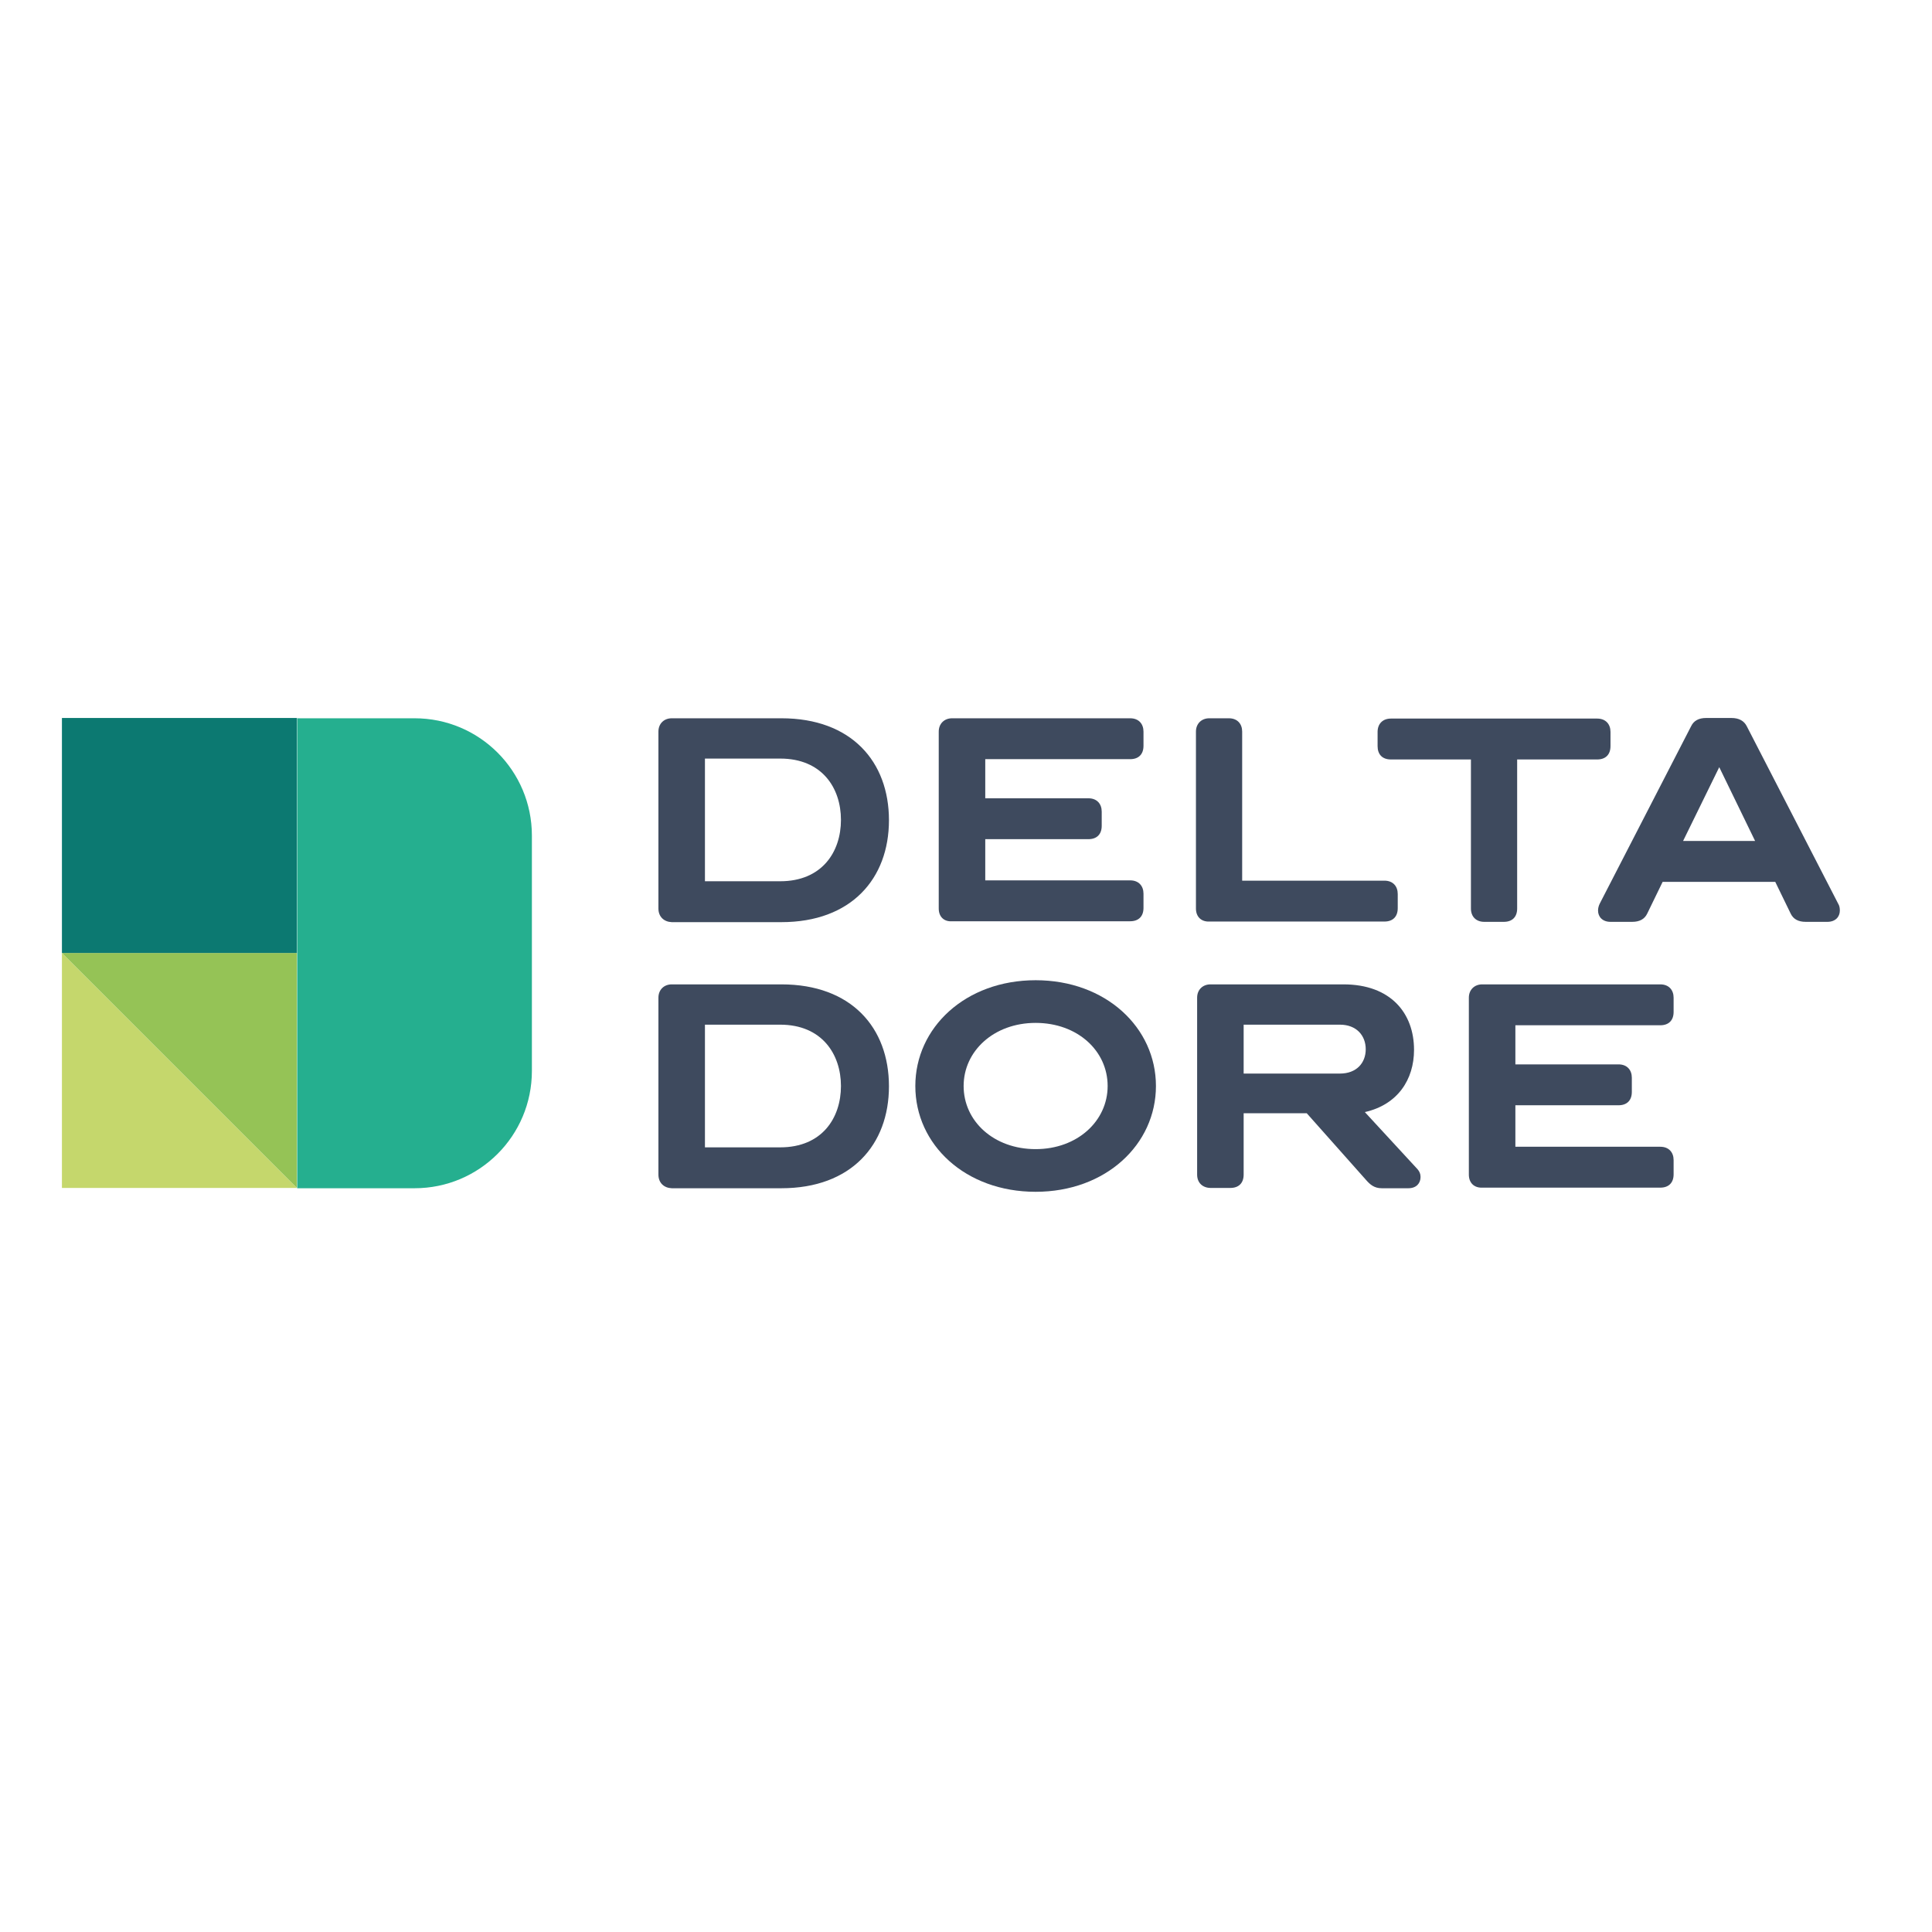
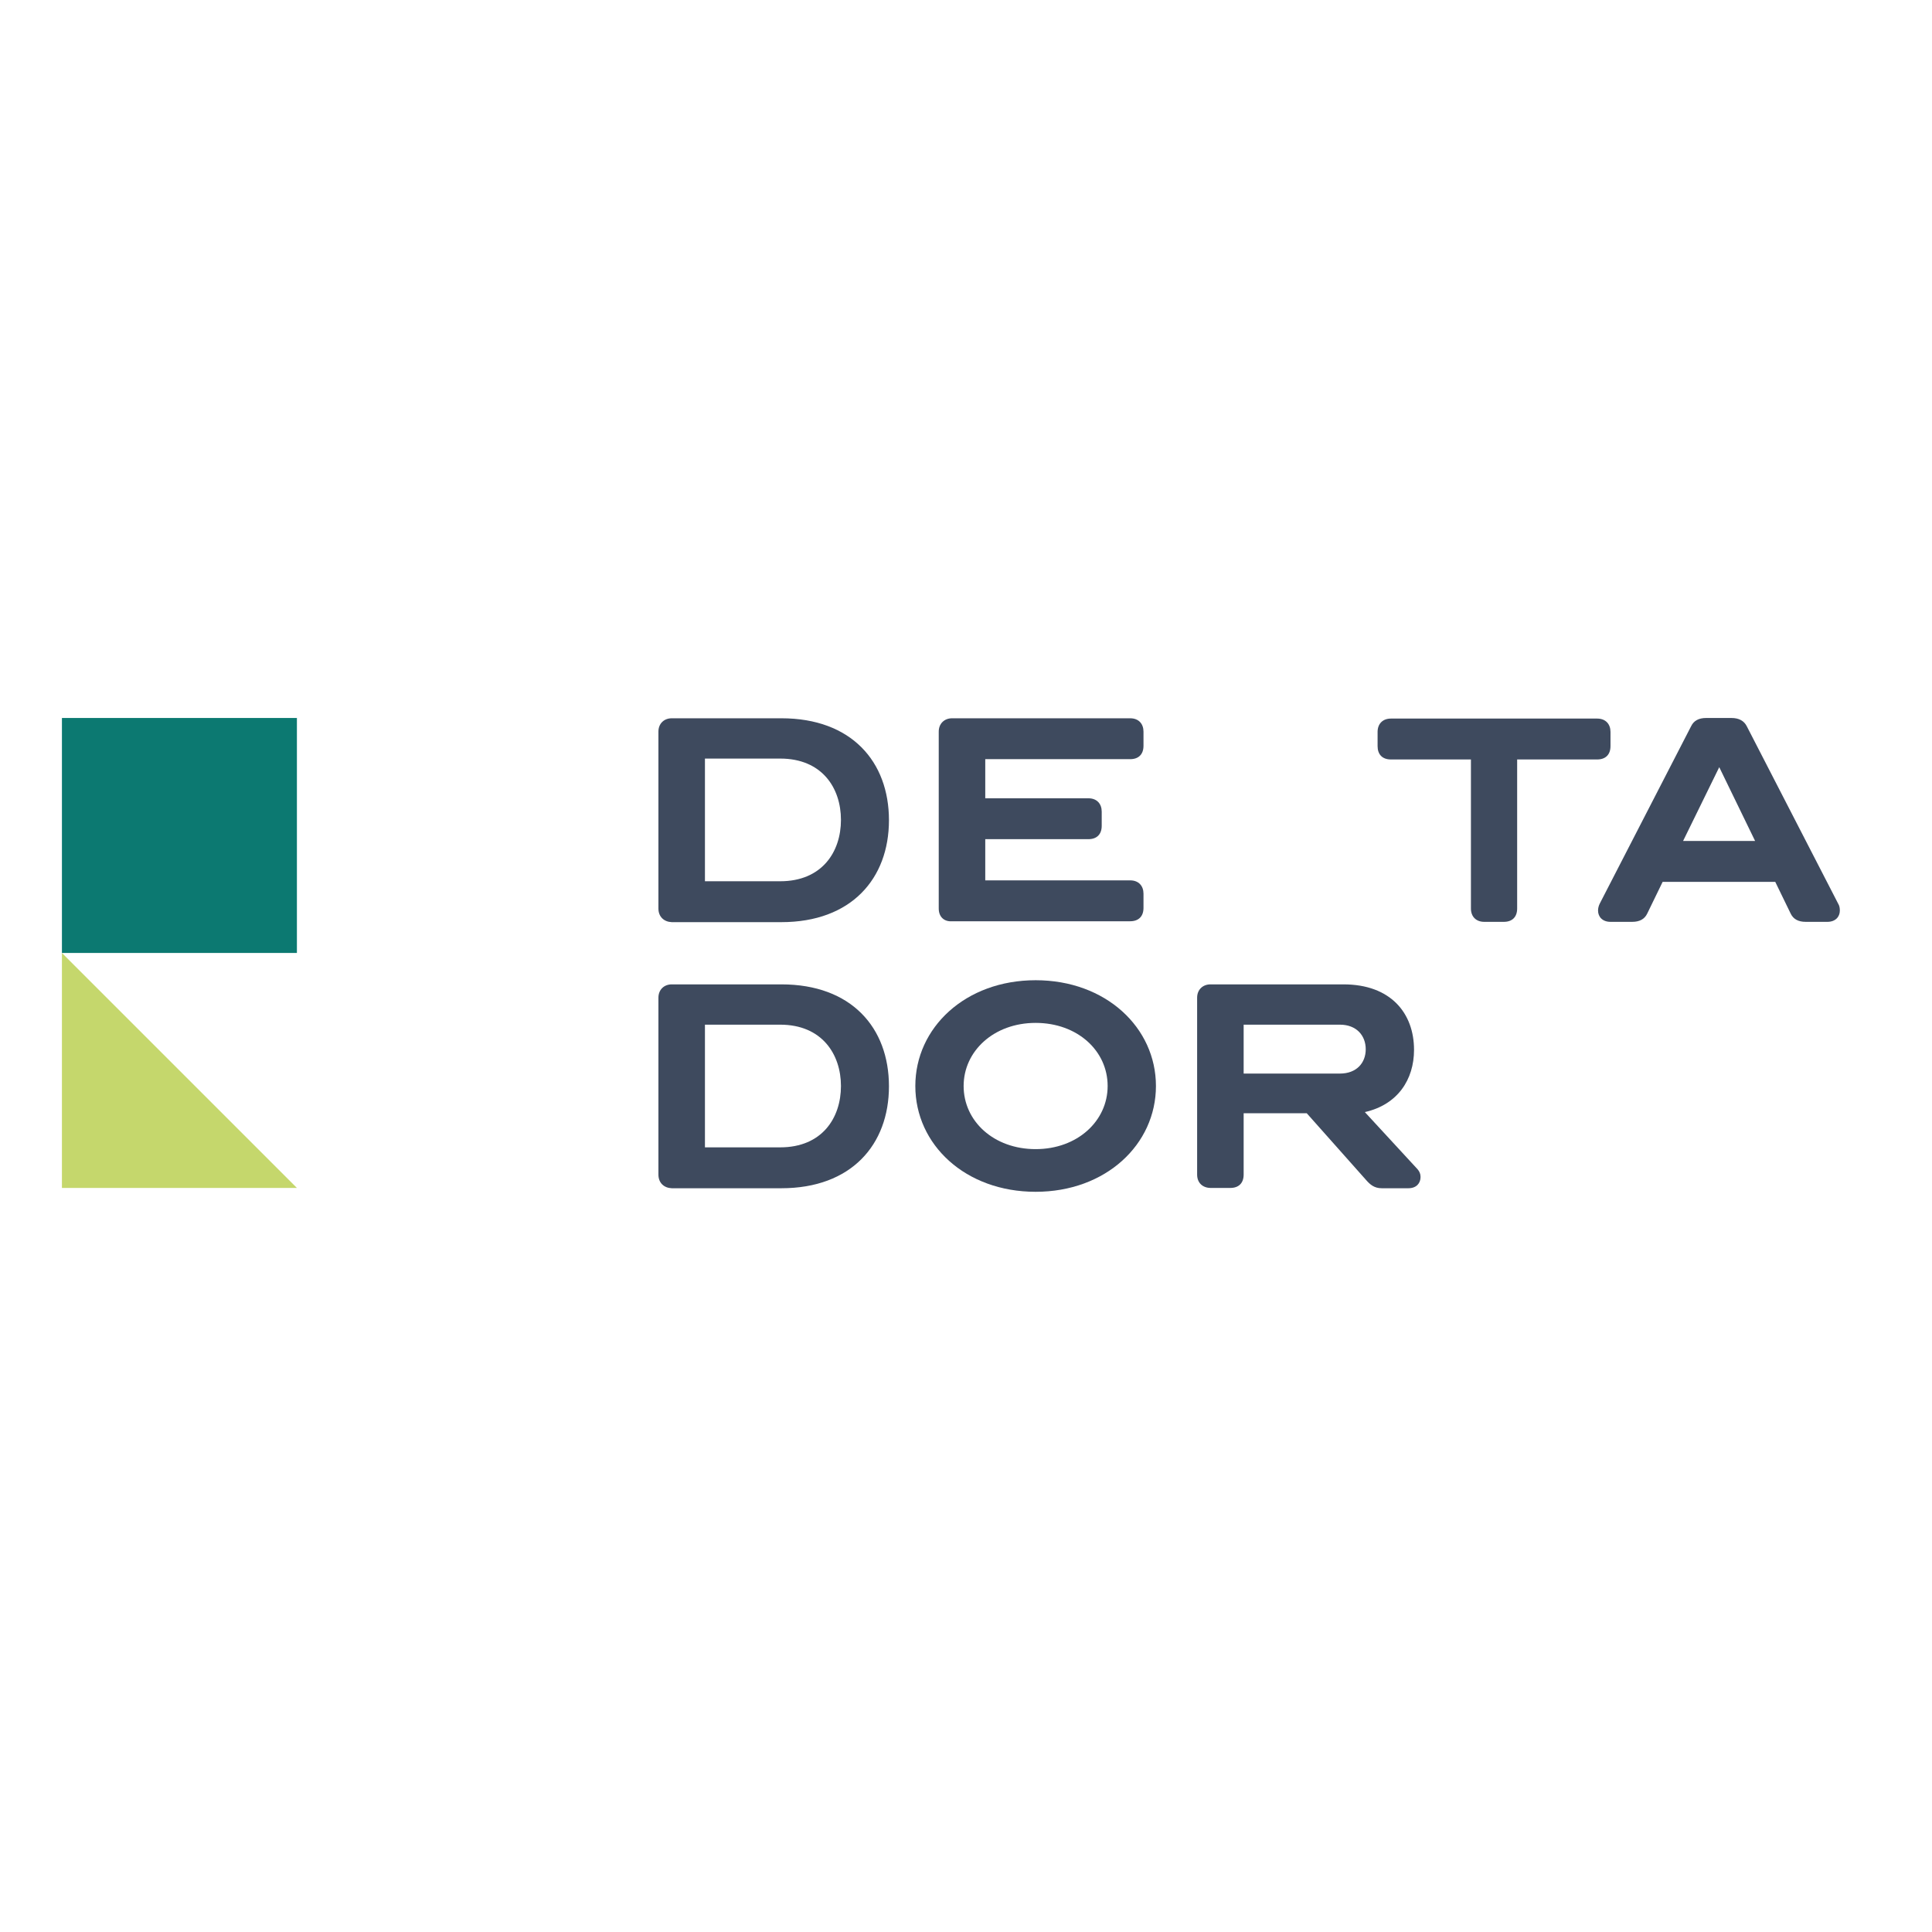
<svg xmlns="http://www.w3.org/2000/svg" version="1.1" id="layer" x="0px" y="0px" viewBox="0 0 652 652" style="enable-background:new 0 0 652 652;" xml:space="preserve">
  <style type="text/css">
	.st0{fill:#3E4A5E;}
	.st1{fill:#C5D76C;}
	.st2{fill:#95C356;}
	.st3{fill:#0C7971;}
	.st4{fill:#25AF8F;}
</style>
  <g>
    <path class="st0" d="M222.2,306.6v-59.7c0-2.7,1.9-4.5,4.5-4.5h37c23.6,0,36.3,14.6,36.3,34.4c0,19.7-12.7,34.4-36.3,34.4h-37   C224.1,311.1,222.2,309.4,222.2,306.6 M237.9,297.4h25.4c14.1,0,20.5-9.9,20.5-20.7c0-10.8-6.4-20.7-20.5-20.7h-25.4V297.4z" />
    <path class="st0" d="M316.8,306.6v-59.7c0-2.7,1.9-4.5,4.5-4.5h60.1c2.9,0,4.5,1.9,4.5,4.5v4.8c0,2.9-1.7,4.5-4.5,4.5h-48.9v13.2   h34.8c2.9,0,4.5,1.9,4.5,4.5v4.8c0,2.9-1.7,4.5-4.5,4.5h-34.8v13.9h48.9c2.9,0,4.5,1.9,4.5,4.5v4.8c0,2.9-1.7,4.5-4.5,4.5h-60.1   C318.6,311.1,316.8,309.4,316.8,306.6" />
-     <path class="st0" d="M403.6,306.6v-59.7c0-2.7,1.9-4.5,4.5-4.5h6.6c2.9,0,4.5,1.9,4.5,4.5v50.3h48c2.9,0,4.5,1.9,4.5,4.5v4.8   c0,2.9-1.7,4.5-4.5,4.5h-59.1C405.4,311.1,403.6,309.4,403.6,306.6" />
    <path class="st0" d="M512,306.6c0,2.9-1.7,4.5-4.5,4.5h-6.6c-2.7,0-4.5-1.7-4.5-4.5v-50.3h-27c-2.9,0-4.5-1.7-4.5-4.5v-4.8   c0-2.7,1.7-4.5,4.5-4.5H539c2.9,0,4.5,1.9,4.5,4.5v4.8c0,2.9-1.7,4.5-4.5,4.5h-27V306.6z" />
    <path class="st0" d="M589.5,245.1l30.8,59.8c0.5,0.8,0.6,1.6,0.6,2.4c0,2.1-1.5,3.8-4.2,3.8h-7.3c-2.5,0-4.2-0.9-5.1-2.8l-5.2-10.7   h-38l-5.2,10.7c-0.9,1.9-2.6,2.8-5.1,2.8h-7.3c-2.7,0-4.2-1.7-4.2-3.8c0-0.8,0.2-1.6,0.6-2.4l30.8-59.8c0.9-1.9,2.6-2.8,5.1-2.8   h8.5C586.9,242.3,588.6,243.3,589.5,245.1 M592.3,283.8l-12.1-24.9l-12.2,24.9H592.3z" />
    <path class="st0" d="M222.2,396.4v-59.7c0-2.7,1.9-4.5,4.5-4.5h37c23.6,0,36.3,14.6,36.3,34.4c0,19.7-12.7,34.4-36.3,34.4h-37   C224.1,400.9,222.2,399.2,222.2,396.4 M237.9,387.2h25.4c14.1,0,20.5-9.9,20.5-20.7c0-10.7-6.4-20.7-20.5-20.7h-25.4V387.2z" />
    <path class="st0" d="M390.1,366.5c0,19.7-16.9,35.7-40.6,35.7s-40.6-15.9-40.6-35.7c0-19.7,16.9-35.7,40.6-35.7   S390.1,346.8,390.1,366.5 M325.2,366.5c0,11.9,10.2,21.3,24.3,21.3c14.1,0,24.3-9.5,24.3-21.3c0-11.9-10.2-21.3-24.3-21.3   C335.4,345.2,325.2,354.7,325.2,366.5" />
    <path class="st0" d="M404,396.4v-59.7c0-2.7,1.9-4.5,4.5-4.5h44.9c15.9,0,23.8,9.7,23.8,22.1c0,10-5.5,18.5-16.6,21l17.8,19.3   c0.6,0.7,1,1.5,1,2.6c0,2.1-1.4,3.8-4.1,3.8h-9c-2.5,0-3.9-1.2-5.3-2.8L441,375.7h-21.3v20.7c0,2.9-1.7,4.5-4.5,4.5h-6.6   C405.9,400.9,404,399.2,404,396.4 M419.7,362.3h32.5c5.6,0,8.7-3.6,8.7-8.2c0-4.7-3.2-8.3-8.7-8.3h-32.5V362.3z" />
-     <path class="st0" d="M495.7,396.4v-59.7c0-2.7,1.9-4.5,4.5-4.5h60.1c2.9,0,4.5,1.9,4.5,4.5v4.8c0,2.9-1.7,4.5-4.5,4.5h-48.9v13.2   h34.8c2.9,0,4.5,1.9,4.5,4.5v4.8c0,2.9-1.7,4.5-4.5,4.5h-34.8V387h48.9c2.9,0,4.5,1.9,4.5,4.5v4.8c0,2.9-1.7,4.5-4.5,4.5h-60.1   C497.5,400.9,495.7,399.2,495.7,396.4" />
    <polygon class="st1" points="100.2,400.9 20.9,400.9 20.9,321.6  " />
-     <polygon class="st2" points="100.2,400.9 100.2,321.6 20.9,321.6  " />
    <rect x="20.9" y="242.3" class="st3" width="79.3" height="79.3" />
-     <path class="st4" d="M179.5,282c0-21.9-17.7-39.6-39.6-39.6h-39.6v158.6h39.6l0,0c21.9,0,39.6-17.7,39.6-39.6L179.5,282L179.5,282z   " />
  </g>
</svg>